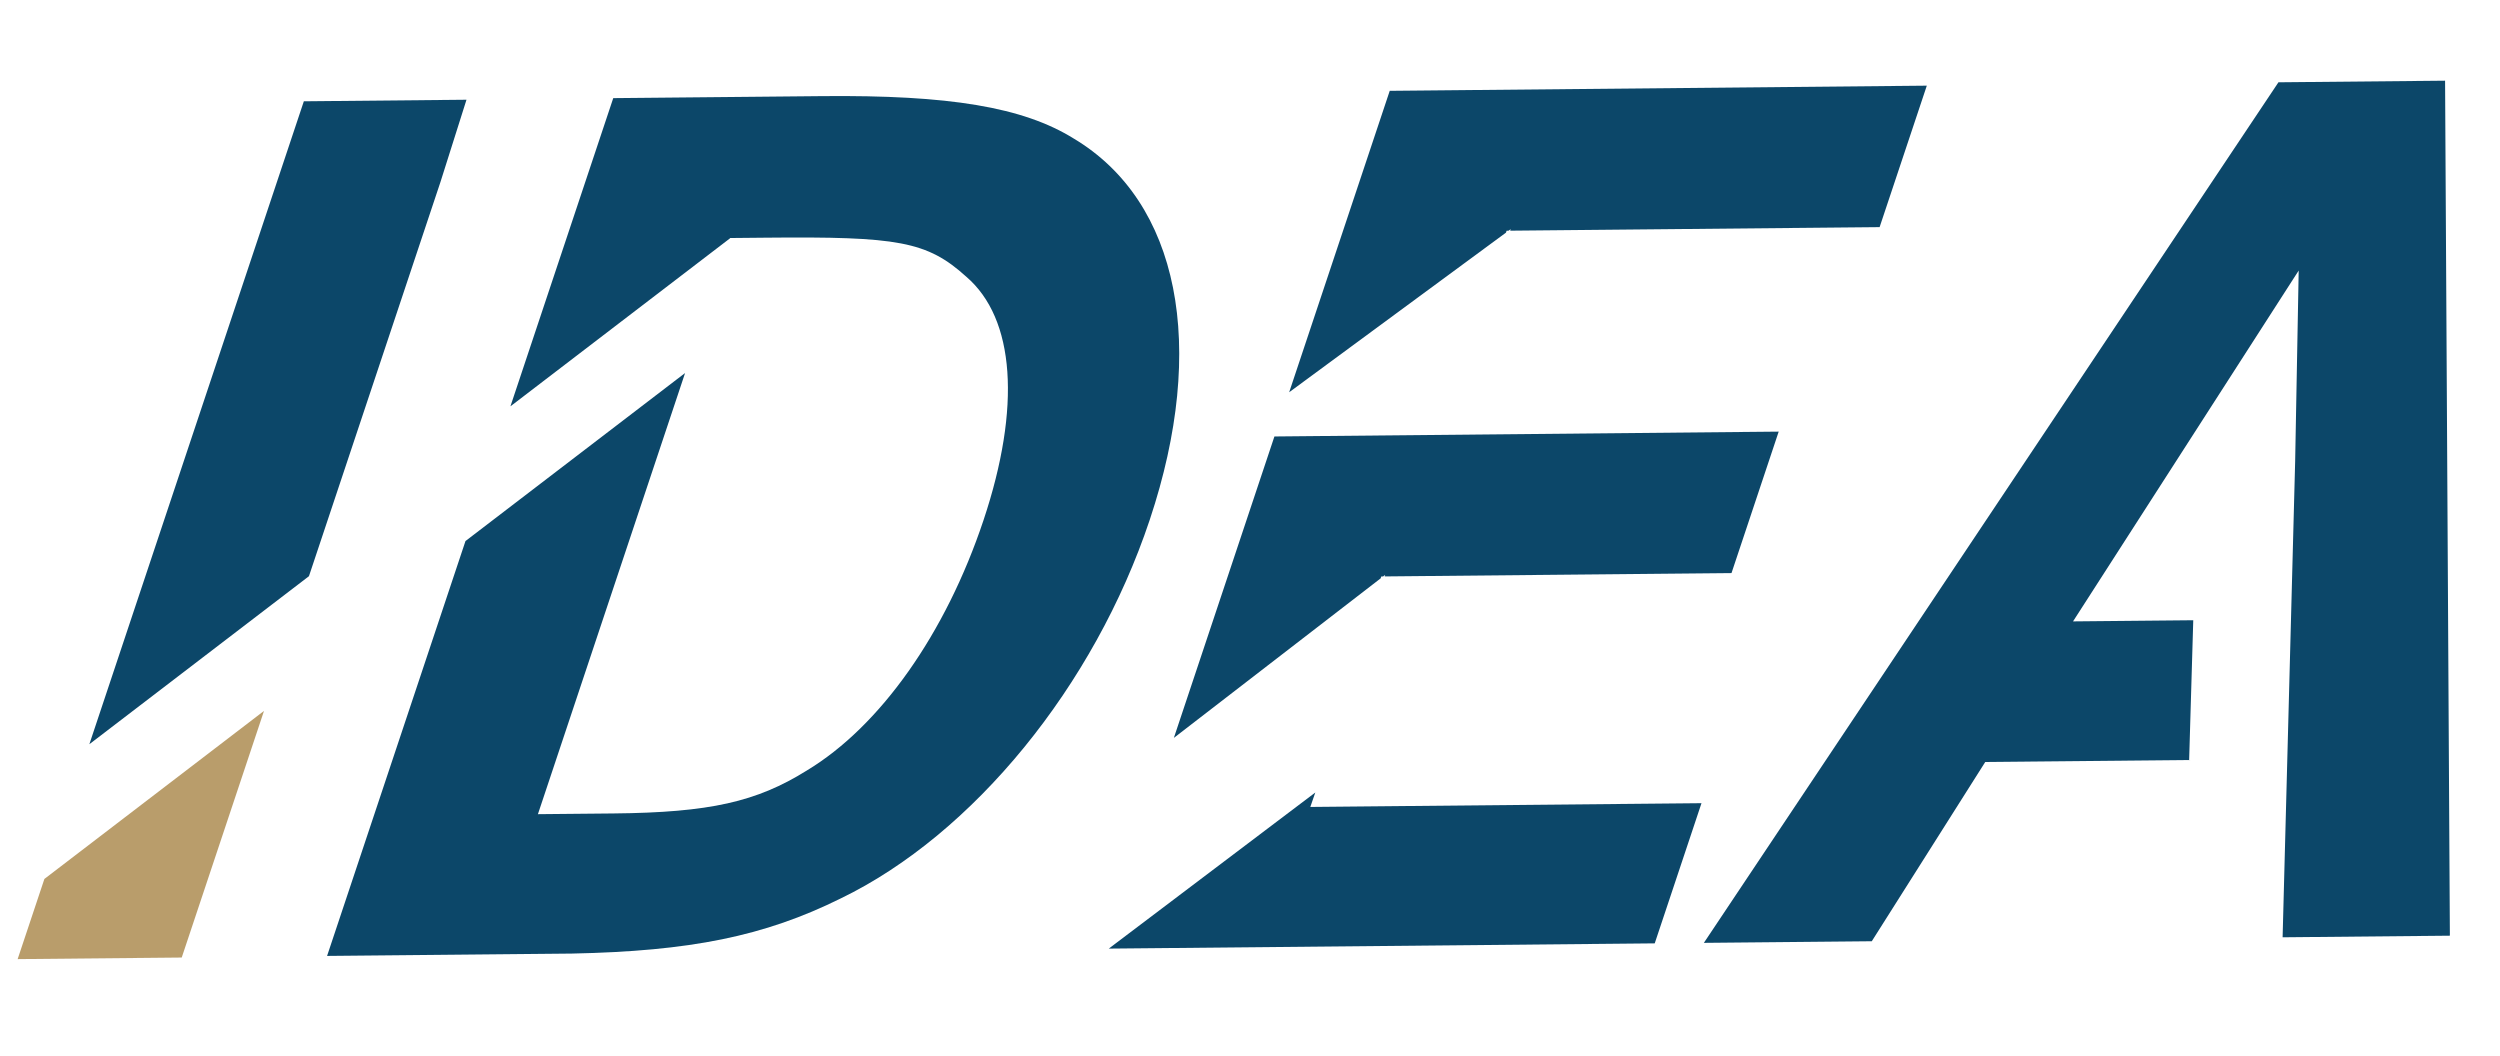
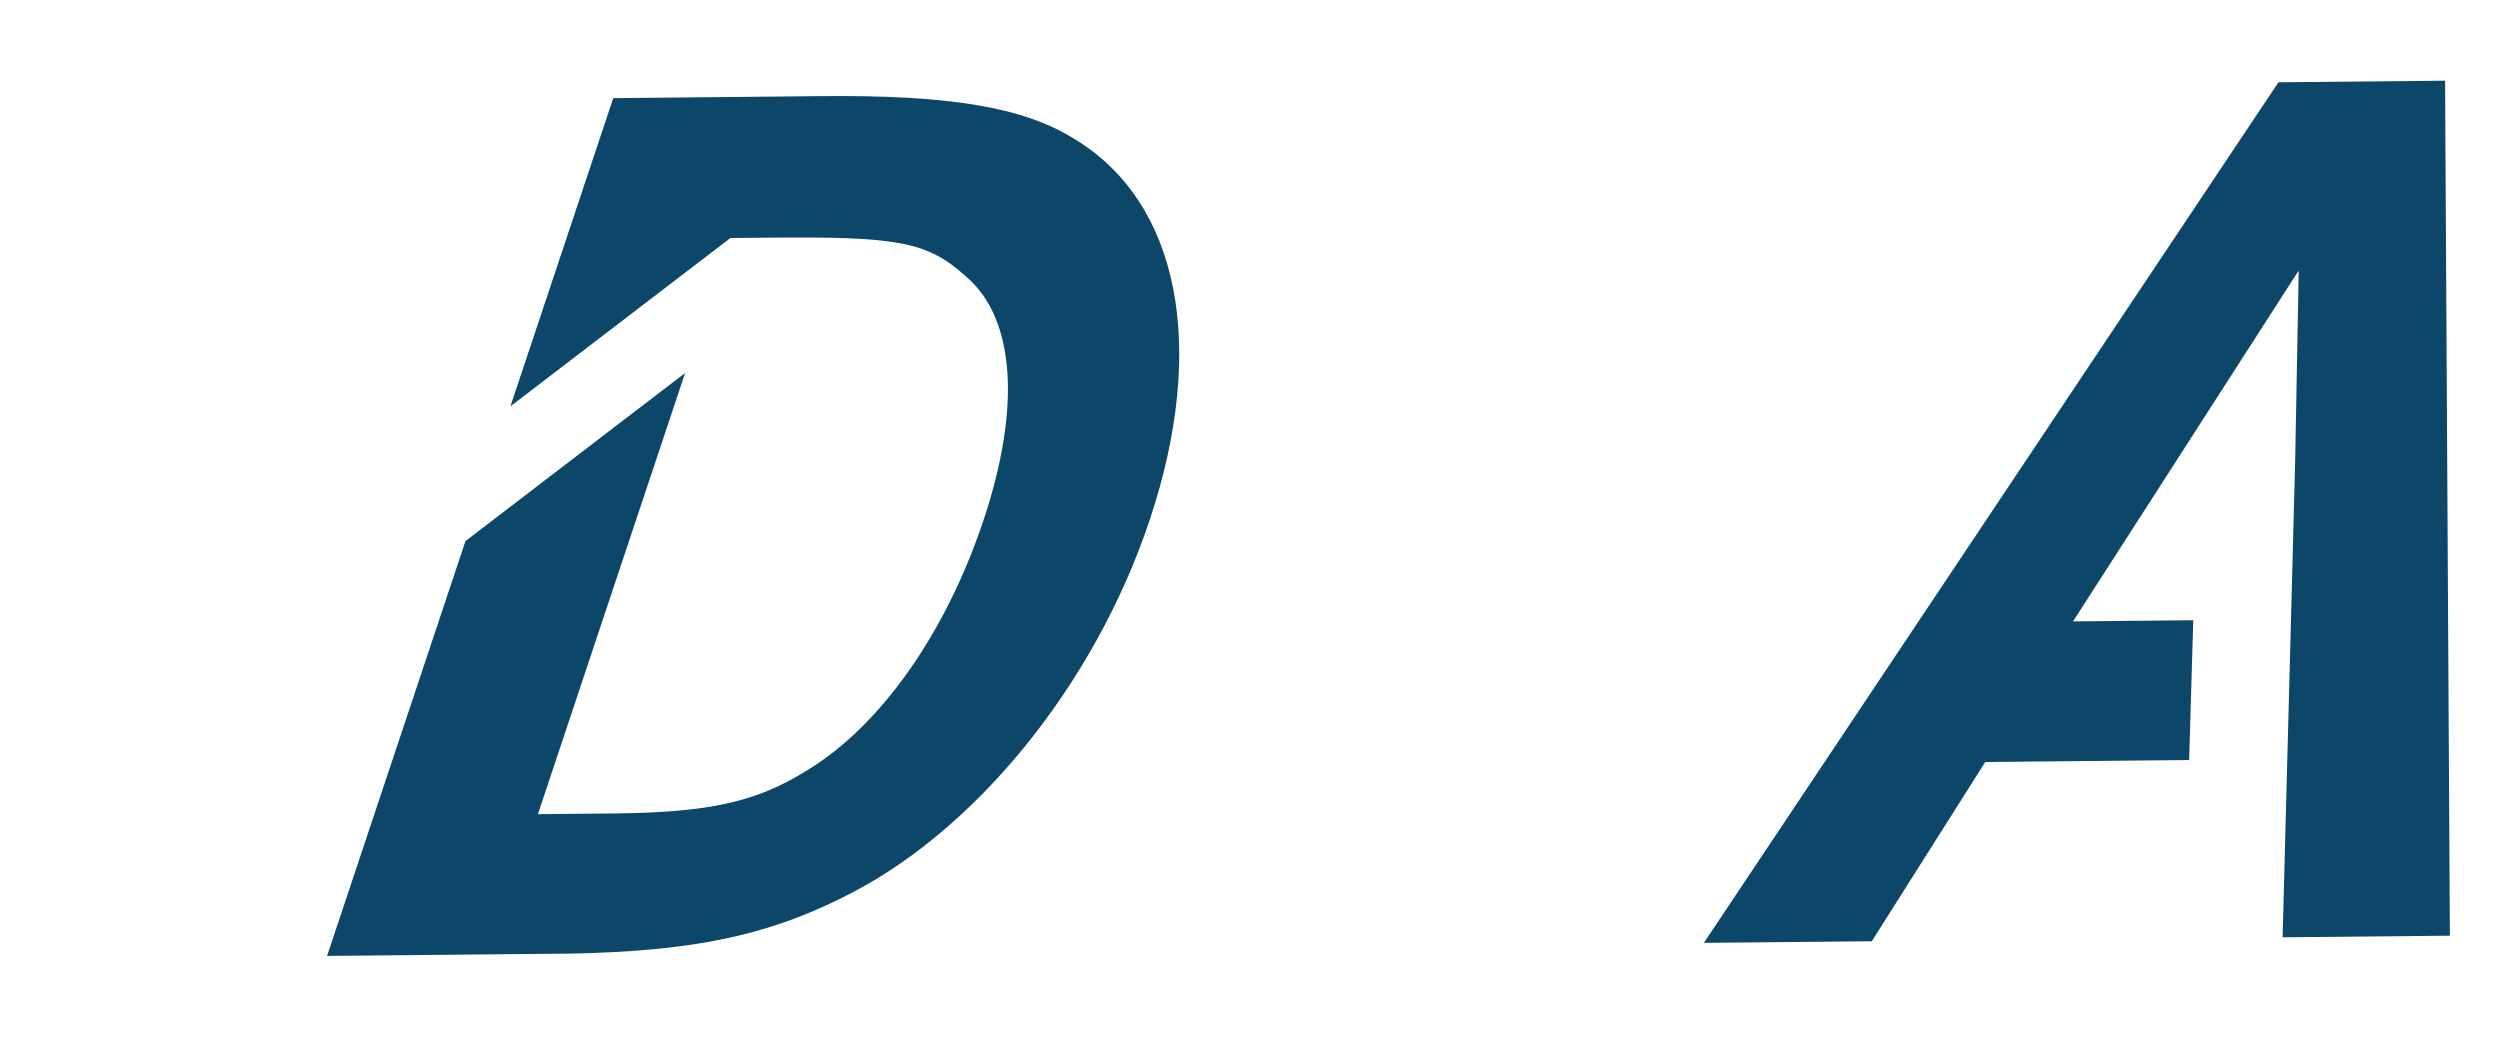
<svg xmlns="http://www.w3.org/2000/svg" width="180" height="76" viewBox="0 0 4961 2084" version="1.1" xml:space="preserve" style="fill-rule:evenodd;clip-rule:evenodd;stroke-linejoin:round;stroke-miterlimit:2;">
  <g transform="matrix(6.803,0,0,6.803,2130.8,1804.97)">
    <path d="M0,-225.682C-14.819,-234.887 -36.375,-238.419 -73.39,-238.063L-134.334,-237.477L-164.327,-147.575L-100.271,-196.587L-100.242,-196.673L-89.772,-196.773C-51.262,-197.144 -42.788,-195.729 -31.337,-185.369C-17.147,-173.166 -15.313,-147.382 -26.326,-114.37C-37.339,-81.358 -56.445,-54.251 -77.899,-41.331C-92.492,-32.219 -106.208,-29.093 -134.249,-28.823L-156.309,-28.611L-113.38,-157.293L-177.436,-108.281L-217.809,12.737L-164.341,12.223L-146.394,12.051C-111.87,11.345 -90.304,7.025 -67.98,-4.034C-29.318,-22.73 6.011,-66.07 22.156,-114.463C39.051,-165.106 30.758,-207.279 0,-225.682" style="fill:rgb(12,71,105);fill-rule:nonzero;" />
  </g>
  <g transform="matrix(-2.153,6.454,6.454,2.153,257.308,1442.54)">
-     <path d="M49.185,-9.812L73.835,-9.812L58.253,35.441L-17.58,35.441L49.185,-9.812Z" style="fill:rgb(185,157,107);fill-rule:nonzero;" />
-   </g>
+     </g>
  <g transform="matrix(6.803,0,0,6.803,4352.3,795.01)">
    <path d="M0,63.276L-35.069,63.613L30.755,-38.727L29.725,16.899L26.063,155.76L74.853,155.292L73.455,-94.107L24.85,-93.64L-142.753,157.383L-93.774,156.913L-60.672,104.619L-1.2,104.047L0,63.276Z" style="fill:rgb(12,71,105);fill-rule:nonzero;" />
  </g>
  <g transform="matrix(6.803,0,0,6.803,925.705,1471.5)">
-     <path d="M0,-187.992L-47.444,-187.536L-110.008,0L-45.953,-49.012L-7.594,-163.992L0,-187.992Z" style="fill:rgb(12,71,105);fill-rule:nonzero;" />
-   </g>
+     </g>
  <g transform="matrix(6.803,0,0,6.803,2988.47,481.438)">
-     <path d="M0,-3.698L0.185,-4.253L0.76,-4.258L1.387,-4.72L1.235,-4.262L108.986,-5.299L122.754,-46.563L-33.909,-45.057L-63.241,42.865L0,-3.698Z" style="fill:rgb(12,71,105);fill-rule:nonzero;" />
-   </g>
+     </g>
  <g transform="matrix(6.803,0,0,6.803,2739.74,1167.76)">
-     <path d="M0,-3.732L0.186,-4.287L0.727,-4.292L1.326,-4.754L1.174,-4.296L102.344,-5.269L116.11,-46.534L-30.983,-45.119L-60.315,42.802L0,-3.732Z" style="fill:rgb(12,71,105);fill-rule:nonzero;" />
-   </g>
+     </g>
  <g transform="matrix(6.803,0,0,6.803,2600.17,1848.44)">
-     <path d="M0,-37.109L1.459,-41.322L-58.785,4.213L100.466,2.682L114.106,-38.206L0,-37.109Z" style="fill:rgb(12,71,105);fill-rule:nonzero;" />
-   </g>
+     </g>
</svg>